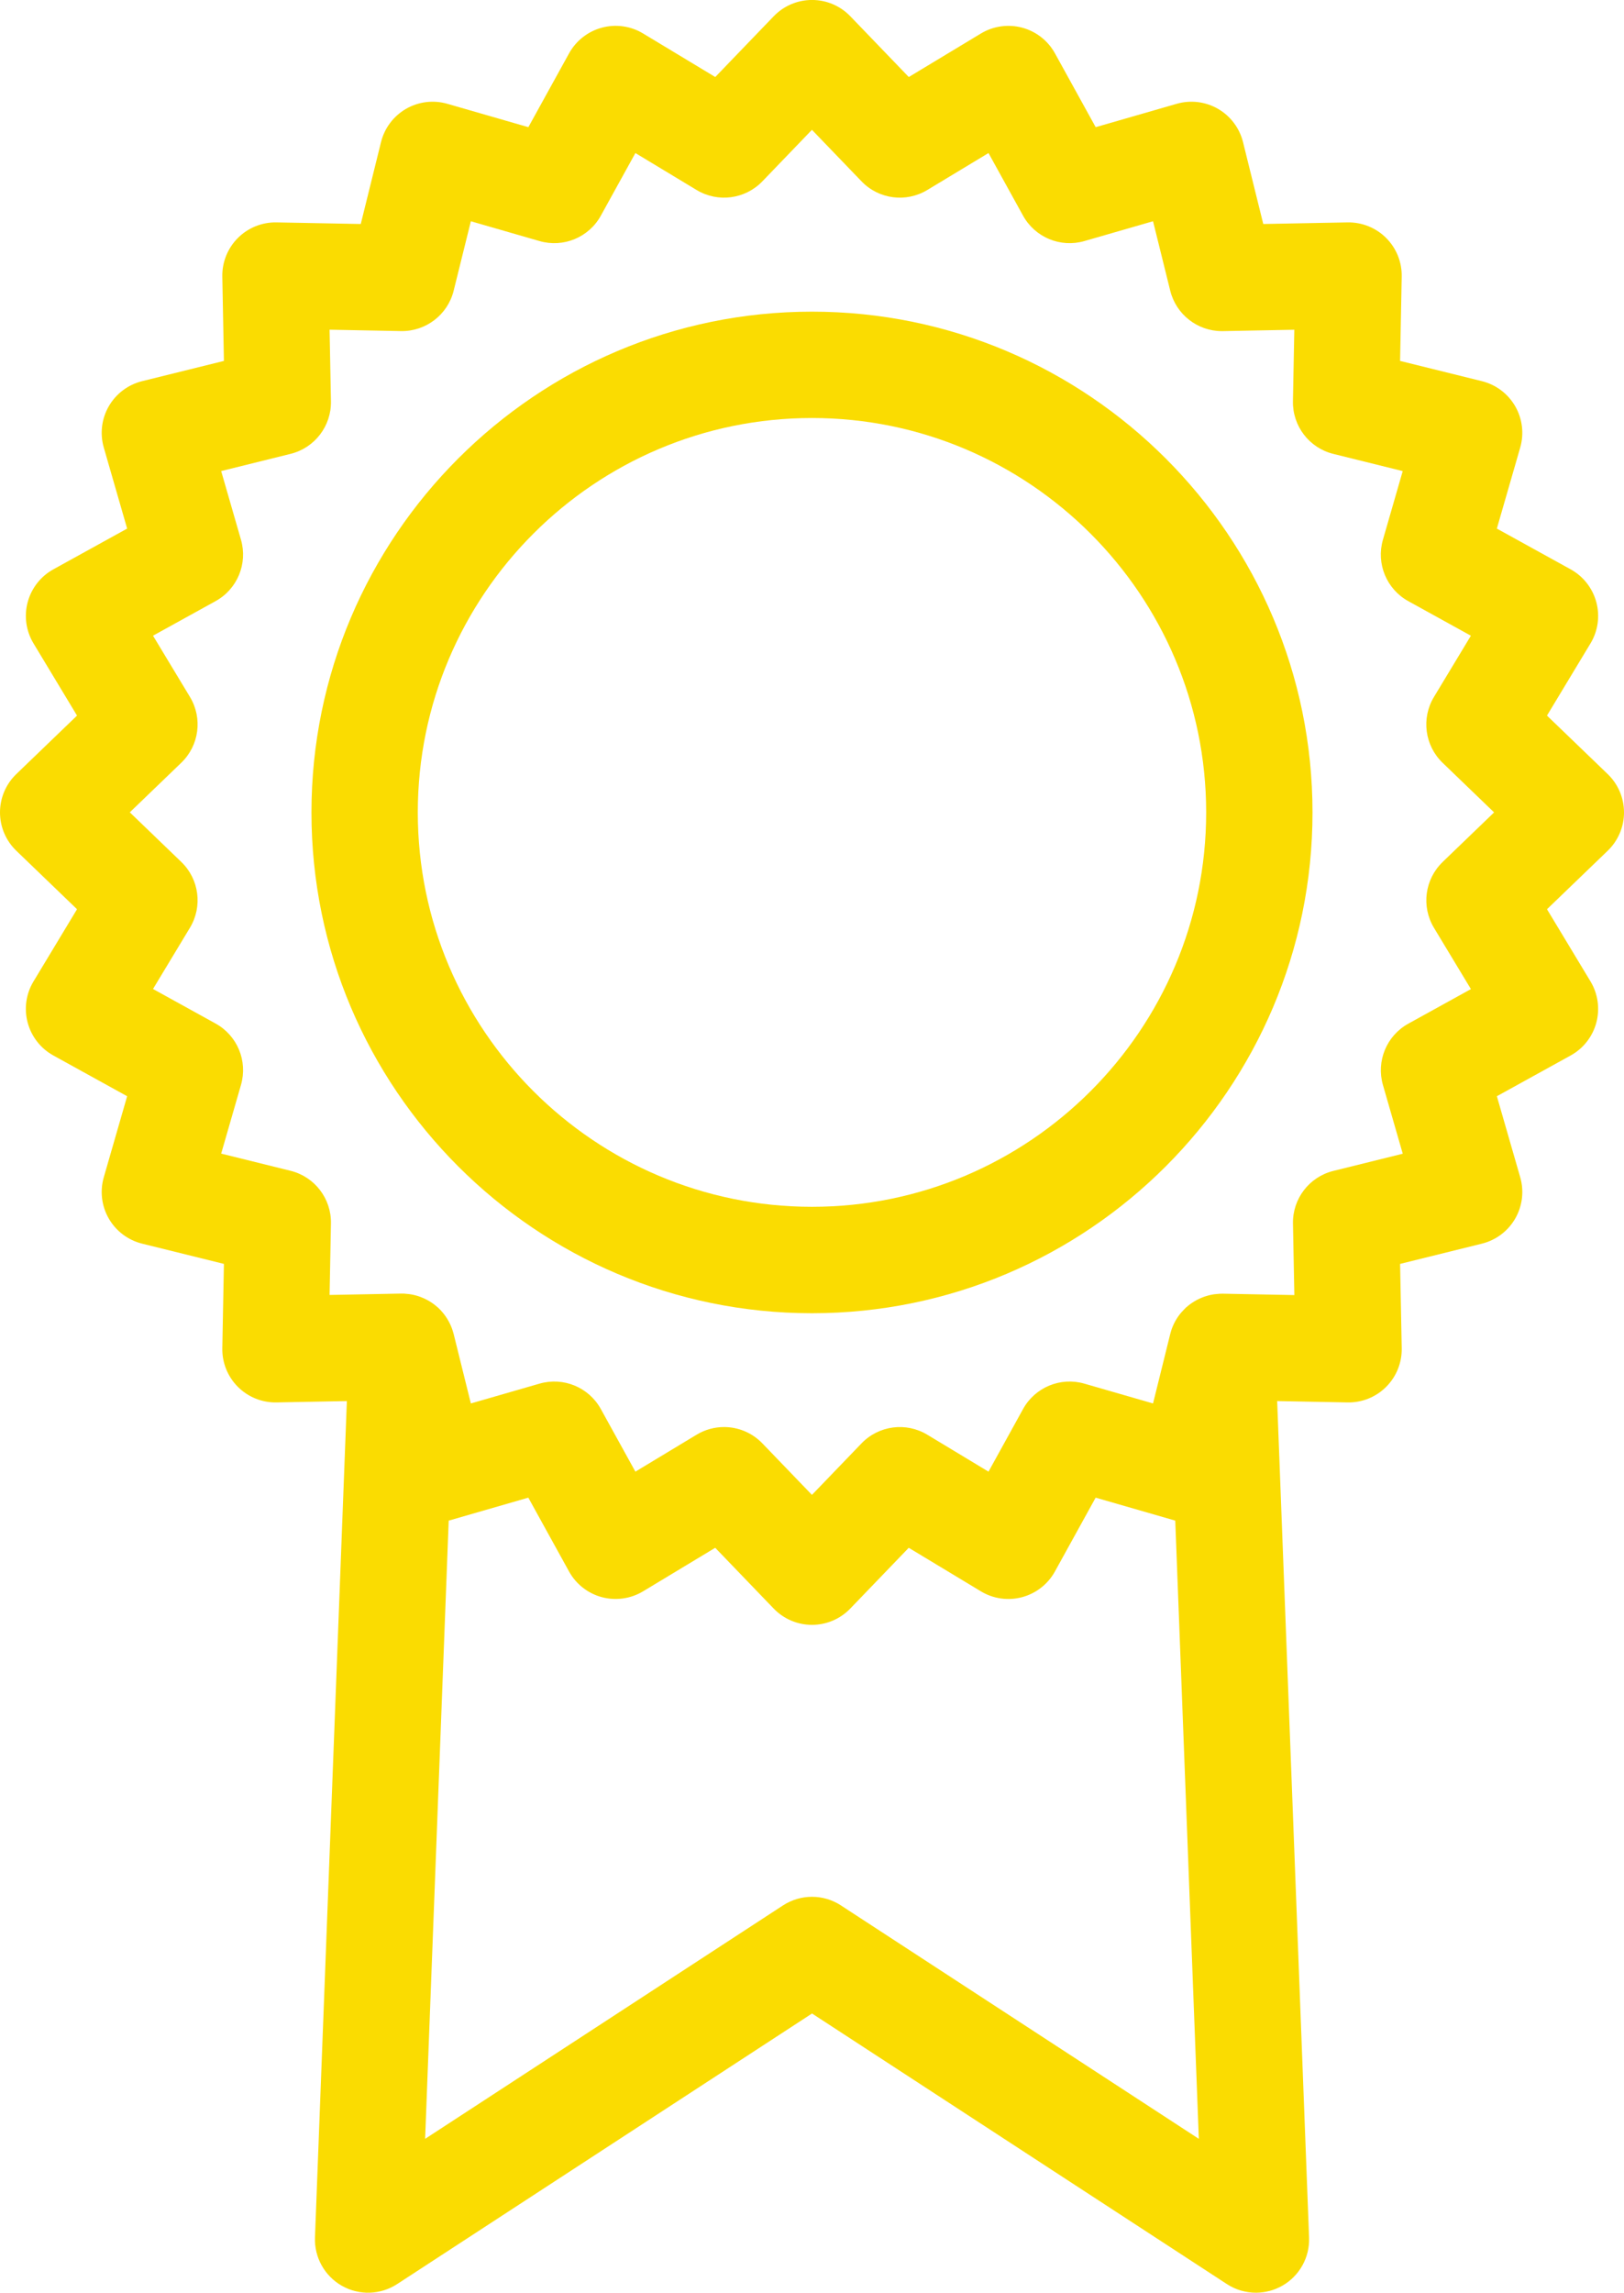
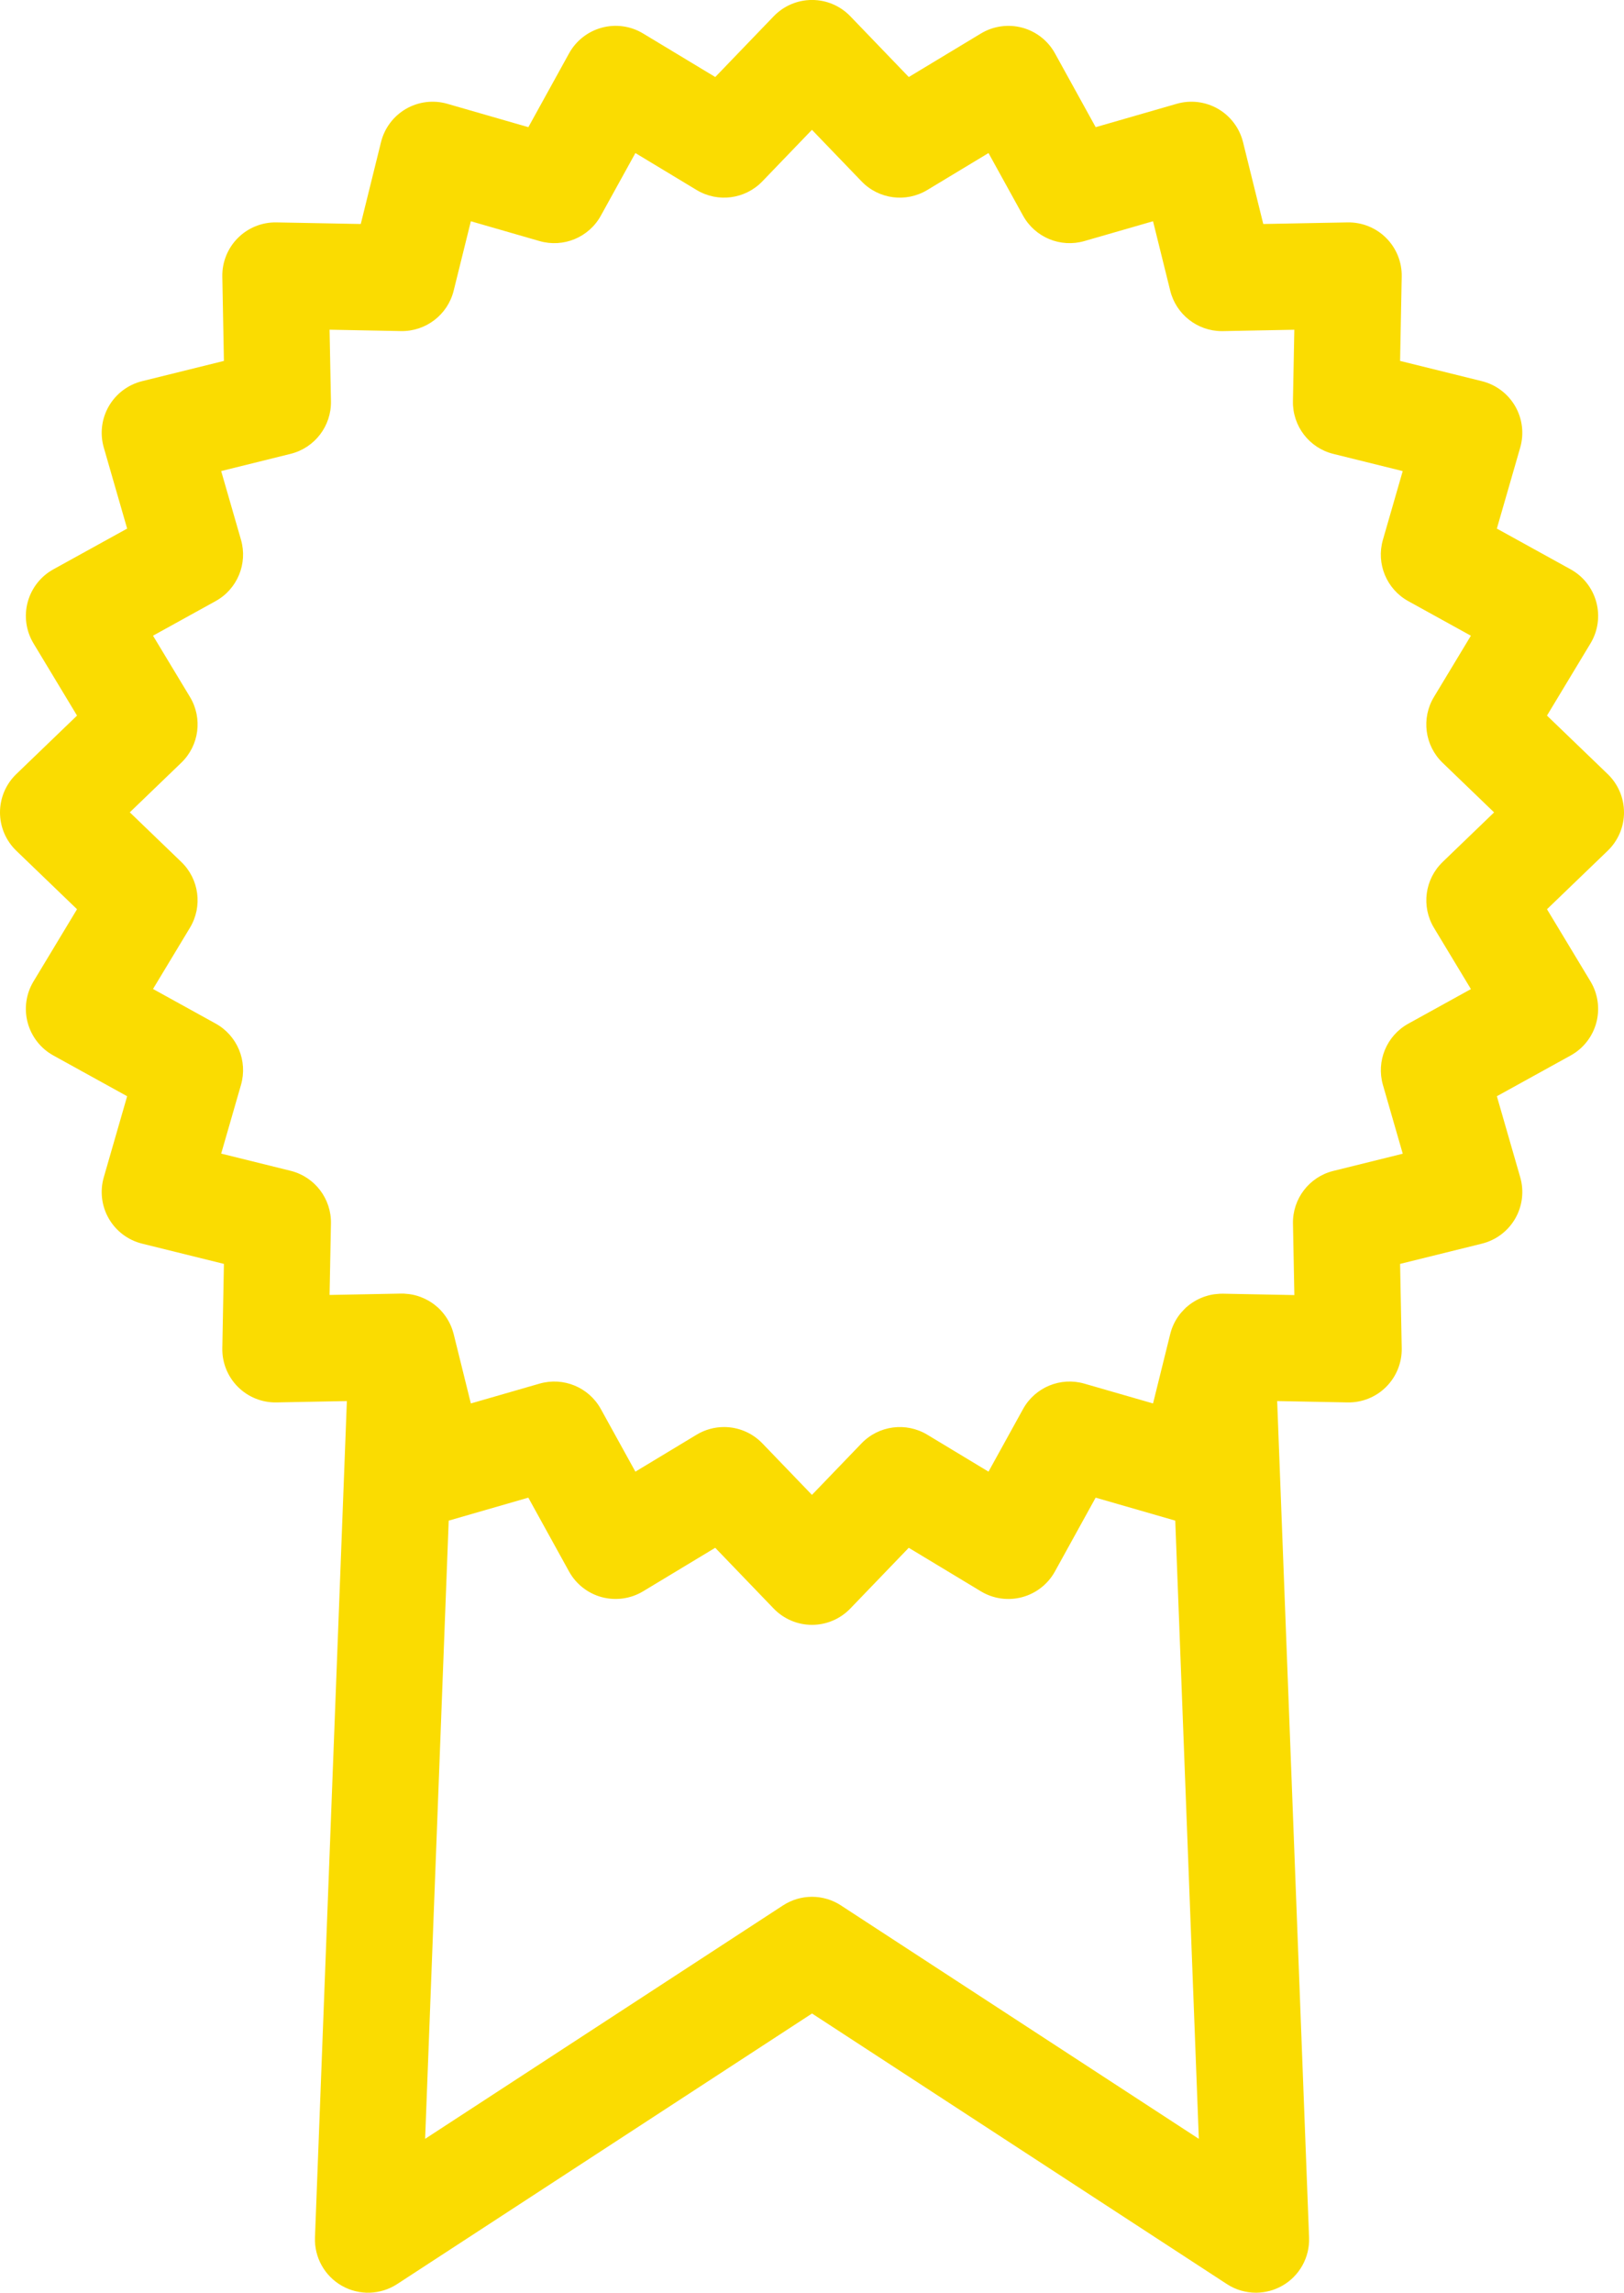
<svg xmlns="http://www.w3.org/2000/svg" id="Layer_2" viewBox="0 0 458.17 646.5">
  <defs>
    <style>.cls-1{fill:#fadc01;stroke-width:0px;}</style>
  </defs>
  <g id="Ribbon">
    <path class="cls-1" d="M458.17,229.08c0-4.08-1.66-7.98-4.6-10.81l-17.13-16.49,12.28-20.36c2.11-3.49,2.7-7.69,1.64-11.63-1.06-3.94-3.67-7.28-7.24-9.25l-20.82-11.49,6.59-22.85c1.13-3.92.62-8.13-1.42-11.66-2.04-3.53-5.43-6.08-9.39-7.06l-23.08-5.71.46-23.78c.08-4.08-1.51-8.01-4.39-10.89-2.88-2.88-6.81-4.46-10.89-4.39l-23.78.45-5.71-23.08c-.98-3.96-3.53-7.35-7.06-9.39-3.53-2.04-7.74-2.55-11.66-1.42l-22.85,6.59-11.49-20.82c-1.97-3.57-5.31-6.18-9.25-7.24-3.94-1.05-8.14-.46-11.63,1.64l-20.36,12.28-16.49-17.13c-2.83-2.94-6.73-4.6-10.81-4.6s-7.98,1.66-10.81,4.6l-16.49,17.13-20.36-12.28c-3.49-2.11-7.69-2.7-11.63-1.64-3.94,1.06-7.28,3.67-9.25,7.24l-11.49,20.82-22.85-6.59c-3.92-1.13-8.13-.62-11.66,1.42-3.53,2.04-6.08,5.43-7.06,9.39l-5.71,23.08-23.78-.45c-4.07-.08-8.01,1.51-10.89,4.39-2.88,2.88-4.47,6.82-4.39,10.89l.45,23.78-23.08,5.71c-3.96.98-7.35,3.53-9.39,7.06-2.04,3.53-2.55,7.74-1.42,11.66l6.59,22.85-20.82,11.49c-3.57,1.97-6.18,5.31-7.24,9.25-1.06,3.94-.46,8.14,1.64,11.63l12.28,20.36-17.13,16.49c-2.94,2.83-4.6,6.73-4.6,10.81s1.66,7.98,4.6,10.81l17.13,16.49-12.28,20.36c-2.11,3.49-2.7,7.69-1.64,11.63,1.06,3.94,3.67,7.28,7.24,9.25l20.82,11.49-6.59,22.85c-1.13,3.92-.62,8.13,1.42,11.66,2.04,3.53,5.43,6.08,9.39,7.06l23.08,5.71-.45,23.78c-.08,4.08,1.51,8.01,4.39,10.89,2.88,2.88,6.81,4.47,10.89,4.39l19.86-.38-9,235.85c-.21,5.6,2.72,10.86,7.59,13.62,4.88,2.77,10.89,2.58,15.59-.48l117.05-76.3,117.05,76.3c2.48,1.62,5.33,2.43,8.19,2.43,2.55,0,5.1-.65,7.4-1.95,4.88-2.76,7.81-8.02,7.59-13.62l-9-235.85,19.86.38c4.08.08,8.01-1.51,10.89-4.39,2.88-2.88,4.47-6.82,4.39-10.89l-.46-23.78,23.08-5.71c3.96-.98,7.35-3.53,9.39-7.06,2.04-3.53,2.55-7.74,1.42-11.66l-6.59-22.85,20.82-11.49c3.57-1.97,6.18-5.31,7.24-9.25,1.05-3.94.46-8.14-1.64-11.63l-12.28-20.36,17.13-16.49c2.94-2.83,4.6-6.73,4.6-10.81ZM237.27,537.29c-4.98-3.25-11.4-3.25-16.38,0l-100.95,65.81,6.65-174.32,22.46-6.48,11.49,20.82c1.97,3.57,5.31,6.18,9.25,7.24,3.94,1.05,8.14.46,11.63-1.64l20.36-12.28,16.49,17.13c2.83,2.94,6.73,4.6,10.81,4.6s7.98-1.66,10.81-4.6l16.49-17.13,20.36,12.28c3.49,2.11,7.69,2.7,11.63,1.64,3.94-1.06,7.28-3.67,9.25-7.24l11.49-20.82,22.46,6.48,6.65,174.32-100.96-65.81ZM407,243.07c-5.05,4.86-6.06,12.56-2.44,18.56l10.42,17.27-17.66,9.75c-6.13,3.38-9.1,10.56-7.16,17.29l5.59,19.38-19.58,4.85c-6.8,1.68-11.53,7.85-11.39,14.85l.39,20.16-20.16-.39c-.19,0-.37,0-.56.01-.1,0-.2,0-.3,0-.06,0-.11.01-.17.02-.38.02-.75.05-1.12.1-.1.01-.2.02-.3.03-.47.07-.94.16-1.4.27-.08.02-.16.05-.25.07-.35.09-.71.2-1.05.31-.2.07-.39.15-.58.22-.22.09-.44.17-.66.27-.22.1-.43.2-.65.31-.18.09-.36.19-.54.28-.22.12-.44.25-.65.38-.16.1-.32.21-.47.31-.21.14-.43.29-.63.44-.15.11-.29.23-.44.35-.2.16-.4.32-.59.49-.16.14-.31.3-.46.45-.29.29-.57.59-.84.9-.16.18-.32.36-.47.55-.13.17-.25.34-.38.52-.14.19-.28.39-.41.59-.12.18-.23.37-.34.56-.12.2-.23.4-.34.61-.1.2-.2.4-.3.61-.1.2-.18.41-.27.62-.09.22-.18.43-.26.66-.07.21-.14.42-.2.63-.07.23-.14.46-.2.7,0,.04-.02.08-.03.11l-4.85,19.58-19.38-5.59c-6.72-1.94-13.91,1.03-17.29,7.16l-9.75,17.66-17.27-10.42c-6-3.62-13.7-2.6-18.55,2.44l-13.99,14.53-13.99-14.53c-2.91-3.02-6.84-4.6-10.81-4.6-2.66,0-5.34.71-7.74,2.16l-17.27,10.42-9.75-17.66c-3.38-6.13-10.56-9.1-17.29-7.16l-19.38,5.59-4.85-19.58s-.02-.07-.03-.11c-.06-.24-.13-.47-.21-.7-.07-.21-.13-.42-.2-.63-.08-.22-.16-.43-.25-.64-.09-.22-.19-.44-.29-.66-.09-.19-.18-.37-.27-.55-.12-.24-.26-.47-.39-.7-.09-.15-.18-.31-.28-.46-.17-.26-.34-.51-.52-.76-.08-.11-.16-.23-.25-.34-.26-.33-.52-.65-.81-.96-.02-.02-.04-.05-.06-.08-.31-.34-.64-.66-.98-.96-.08-.08-.17-.14-.26-.22-.25-.22-.51-.43-.78-.63-.13-.1-.27-.19-.41-.29-.23-.16-.47-.32-.71-.47-.16-.1-.32-.19-.48-.28-.24-.13-.48-.26-.73-.38-.16-.08-.33-.16-.5-.24-.27-.12-.54-.23-.82-.34-.15-.06-.3-.12-.45-.17-.4-.14-.8-.26-1.21-.36-.03,0-.07-.02-.1-.03-.46-.11-.93-.2-1.4-.27-.11-.02-.22-.02-.33-.04-.36-.04-.72-.08-1.09-.1-.06,0-.12-.01-.18-.02-.11,0-.21,0-.32,0-.18,0-.36-.02-.54-.01l-20.16.39.39-20.16c.13-7-4.59-13.17-11.39-14.85l-19.58-4.85,5.59-19.38c1.94-6.73-1.03-13.91-7.16-17.29l-17.66-9.75,10.42-17.27c3.62-6,2.6-13.7-2.44-18.55l-14.53-13.99,14.53-13.99c5.05-4.86,6.06-12.56,2.44-18.55l-10.42-17.27,17.66-9.75c6.13-3.38,9.1-10.56,7.16-17.29l-5.59-19.38,19.58-4.85c6.8-1.68,11.53-7.85,11.39-14.85l-.39-20.16,20.16.39c6.99.12,13.16-4.59,14.85-11.39l4.85-19.58,19.38,5.59c6.73,1.94,13.91-1.03,17.29-7.16l9.75-17.66,17.27,10.42c6,3.62,13.7,2.6,18.55-2.44l13.99-14.53,13.99,14.53c4.85,5.05,12.56,6.06,18.55,2.44l17.27-10.42,9.75,17.66c3.39,6.13,10.56,9.1,17.29,7.16l19.38-5.59,4.85,19.58c1.66,6.7,7.68,11.4,14.56,11.4.1,0,.19,0,.29,0l20.16-.39-.39,20.16c-.13,7,4.59,13.17,11.39,14.85l19.58,4.85-5.59,19.38c-1.94,6.73,1.03,13.91,7.16,17.29l17.66,9.75-10.42,17.27c-3.62,6-2.6,13.7,2.44,18.56l14.53,13.99-14.53,13.99Z" />
-     <path class="cls-1" d="M229.08,87.88c-77.86,0-141.21,63.34-141.21,141.21s63.34,141.21,141.21,141.21,141.21-63.34,141.21-141.21-63.34-141.21-141.21-141.21ZM229.08,340.29c-61.32,0-111.21-49.89-111.21-111.21s49.89-111.21,111.21-111.21,111.21,49.89,111.21,111.21-49.89,111.21-111.21,111.21Z" />
  </g>
</svg>